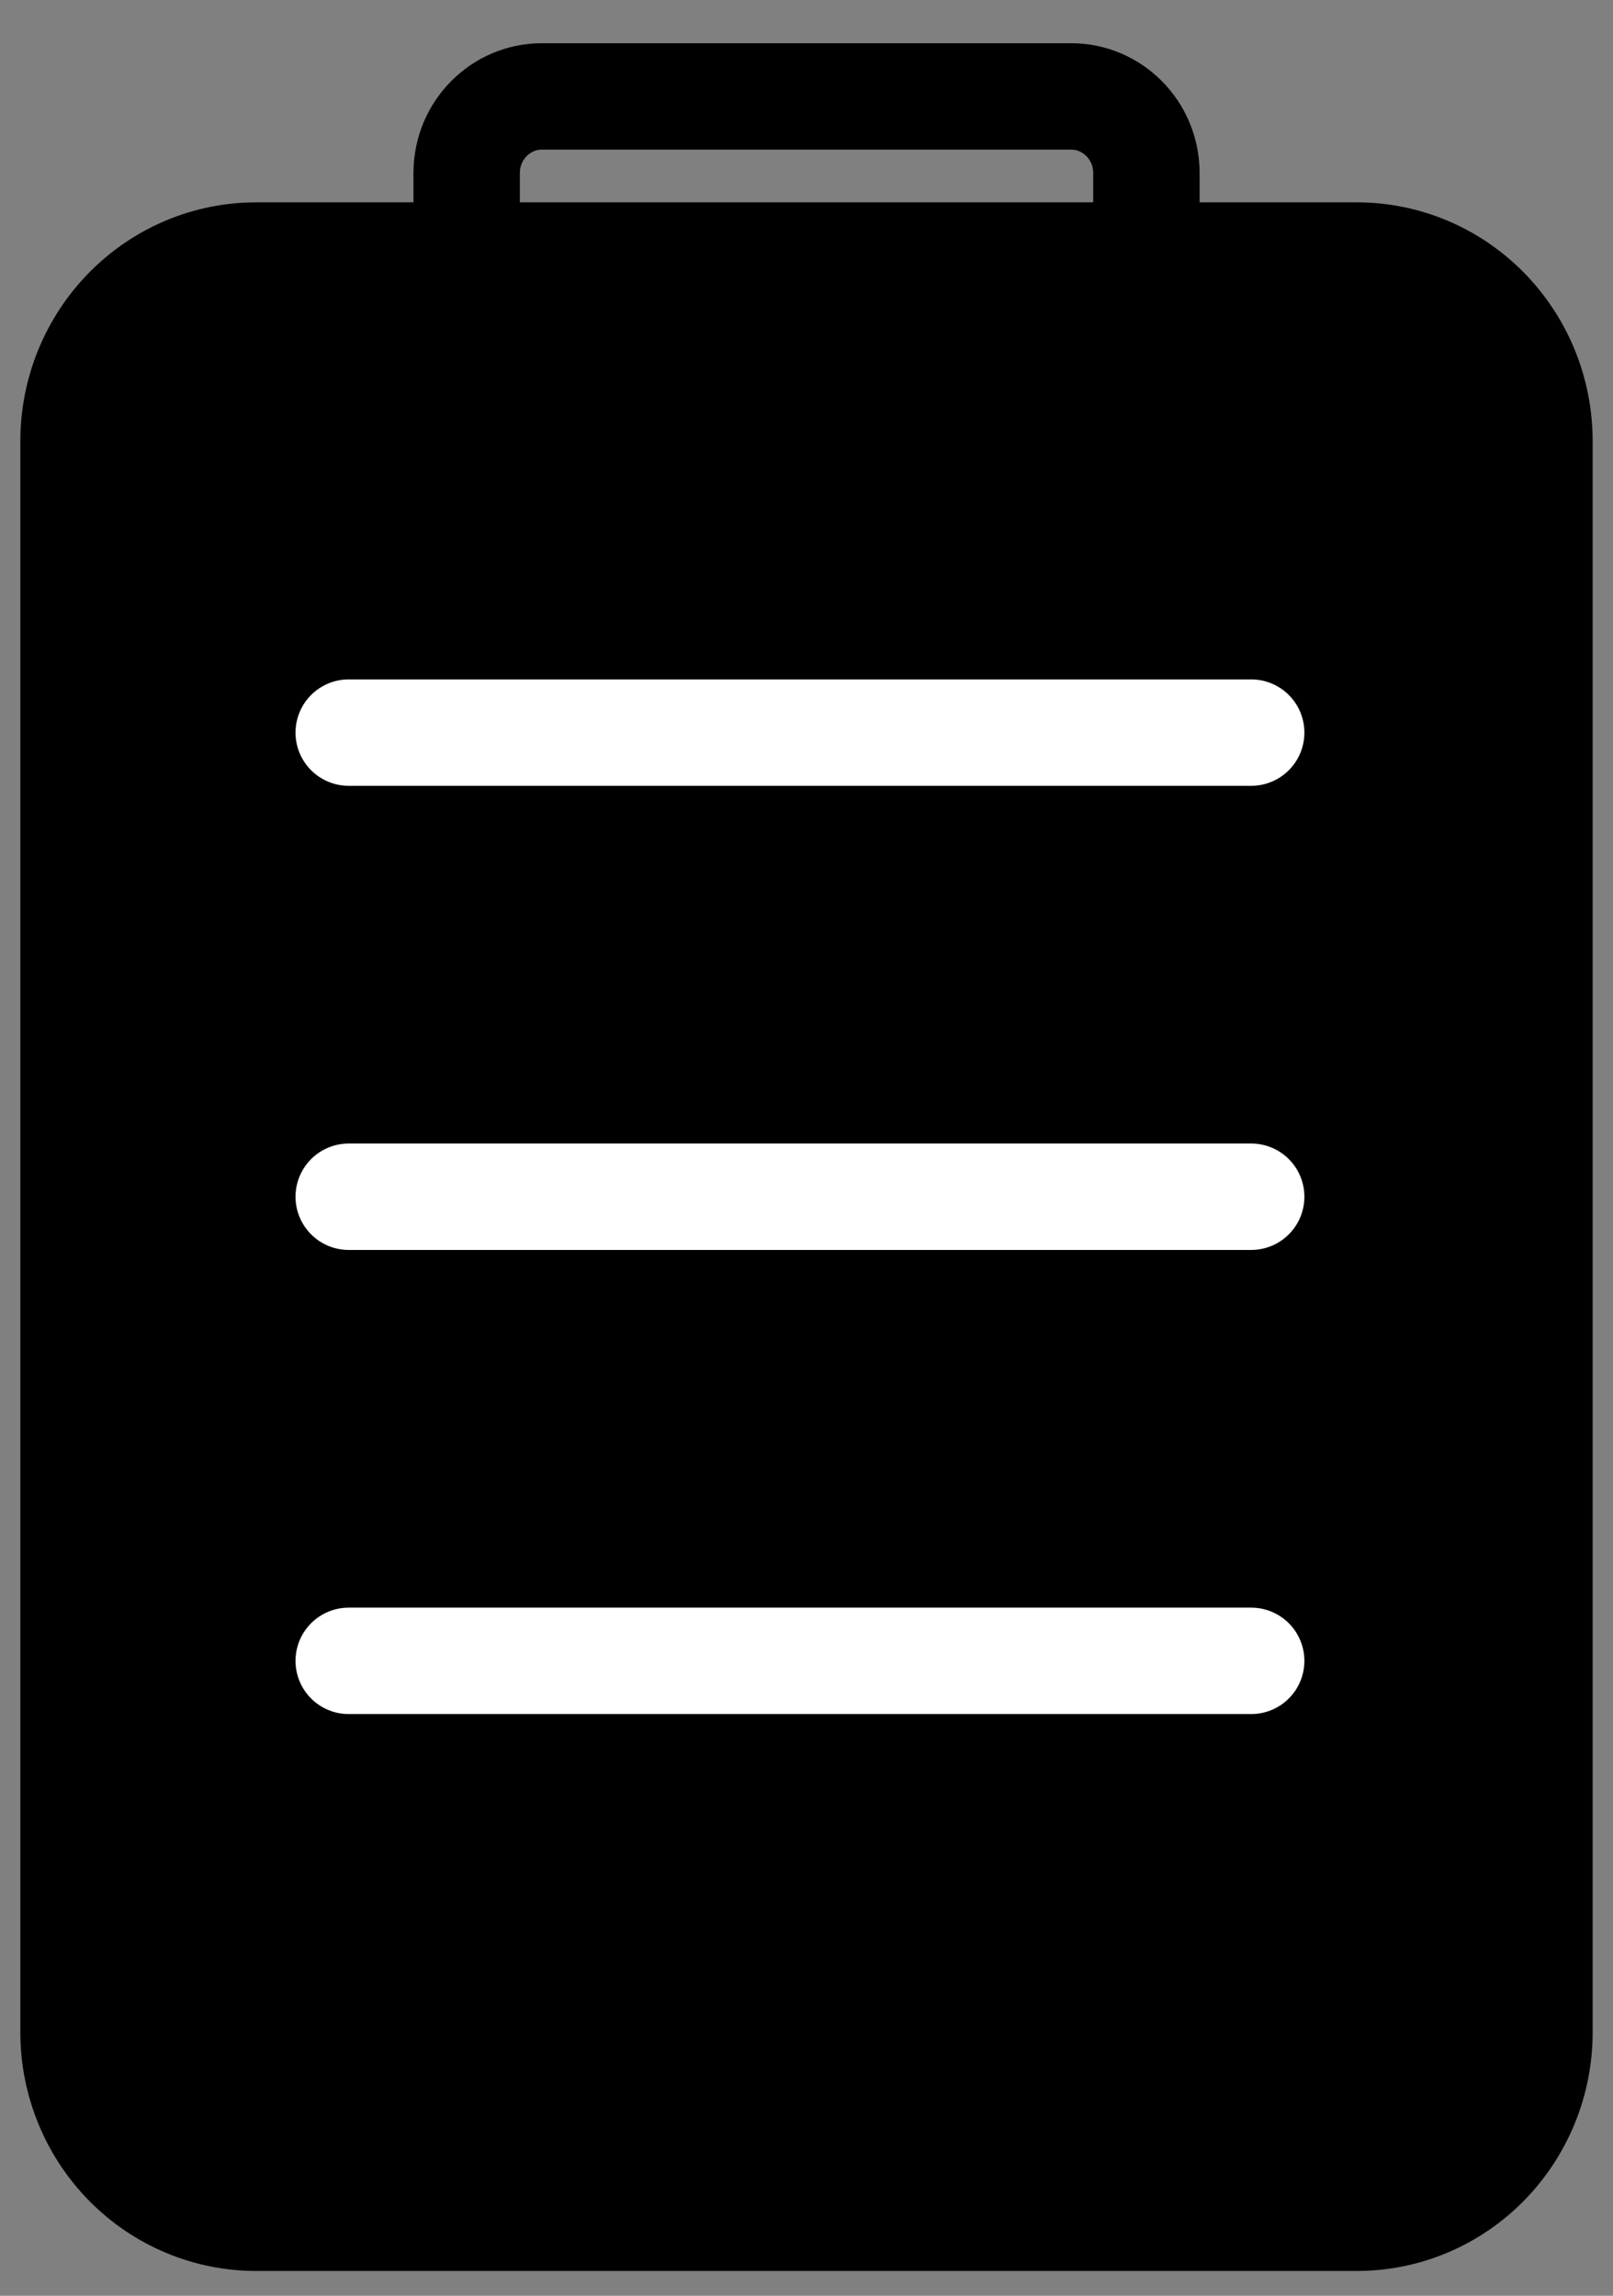
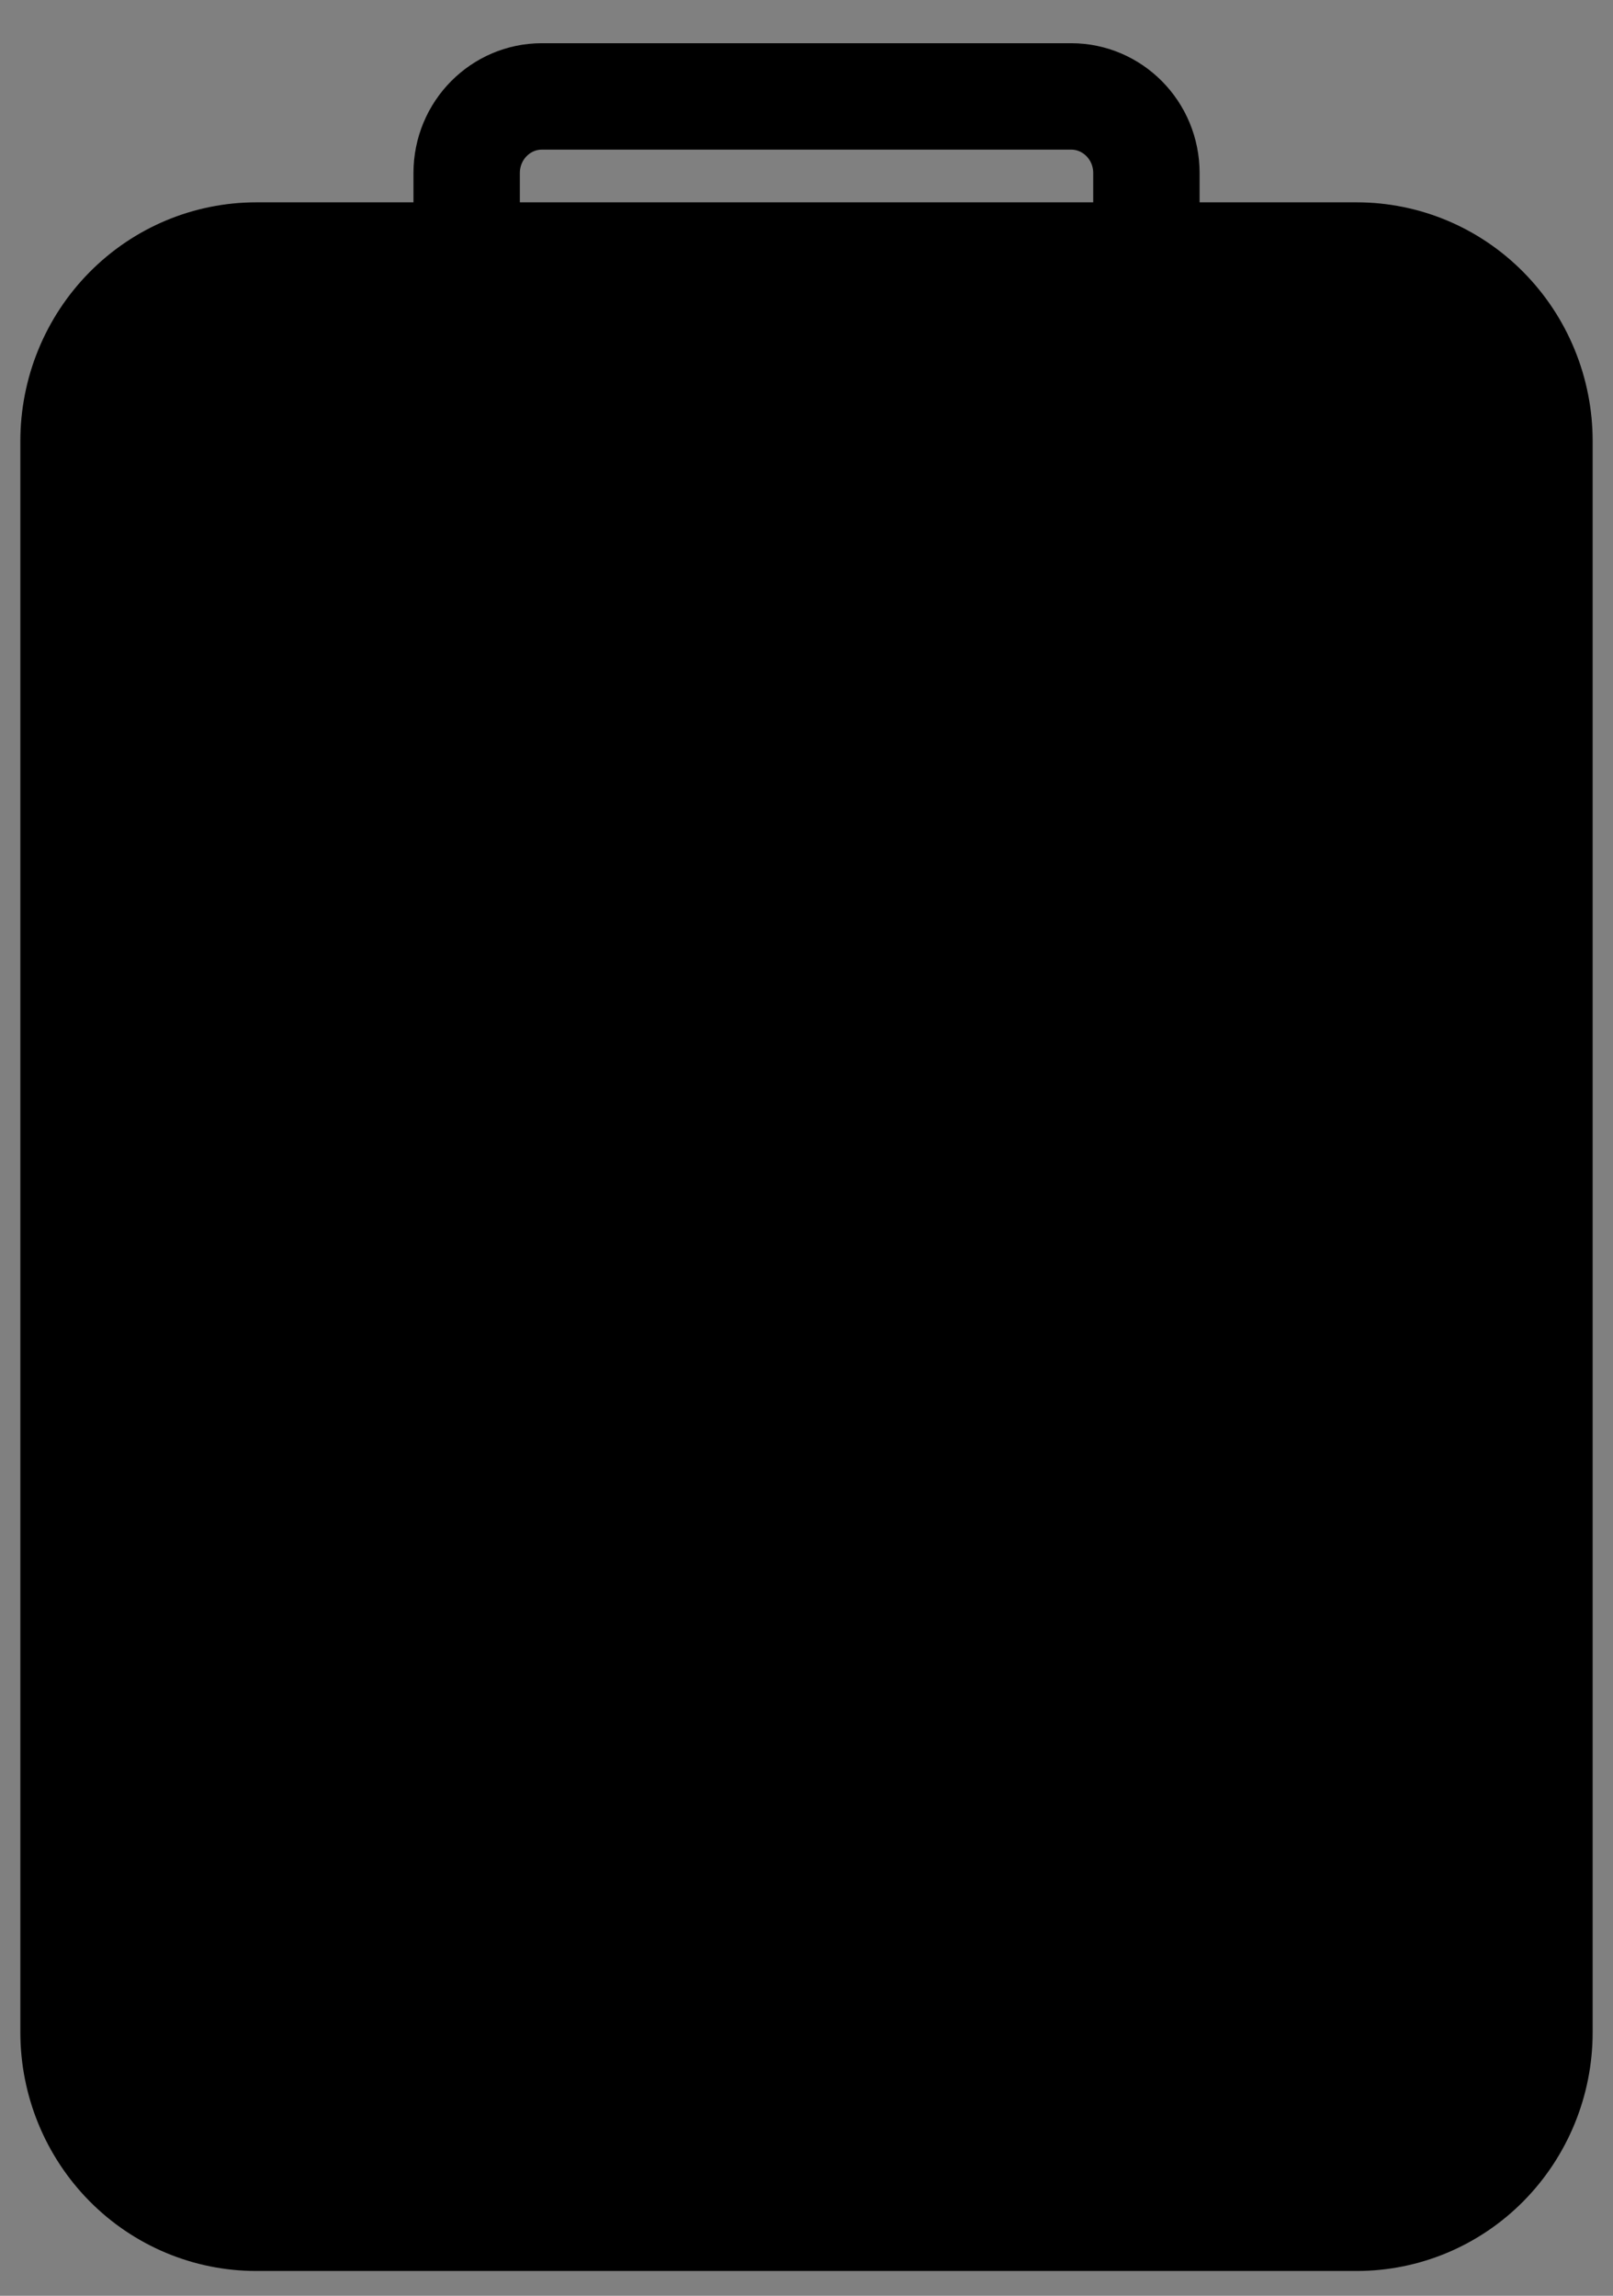
<svg xmlns="http://www.w3.org/2000/svg" fill="none" viewBox="0 0 26 37" height="37" width="26">
  <rect x="0" y="0" width="26" height="37" fill="#808080" stroke="none" />
  <path fill="black" d="M19.336 3.261H21.87C22.879 3.261 23.846 3.666 24.558 4.388C25.271 5.109 25.672 6.088 25.672 7.108V32.754C25.672 33.774 25.271 34.752 24.558 35.474C23.846 36.195 22.879 36.6 21.87 36.6H4.13C3.121 36.6 2.155 36.195 1.442 35.474C0.729 34.752 0.328 33.774 0.328 32.754V7.108C0.328 6.088 0.729 5.109 1.442 4.388C2.155 3.666 3.121 3.261 4.13 3.261H6.664" />
  <path stroke-linejoin="round" stroke-width="1.715" stroke="black" d="M8.734 1.554H17.267C17.927 1.554 18.479 2.098 18.479 2.79V3.732C18.479 4.424 17.927 4.968 17.267 4.968H8.734C8.074 4.968 7.522 4.424 7.522 3.732V2.79C7.522 2.098 8.074 1.554 8.734 1.554Z" />
-   <line stroke-linecap="round" stroke-width="1.715" stroke="white" y2="11.807" x2="20.168" y1="11.807" x1="5.621" />
-   <line stroke-linecap="round" stroke-width="1.715" stroke="white" y2="19.287" x2="20.168" y1="19.287" x1="5.621" />
-   <line stroke-linecap="round" stroke-width="1.715" stroke="white" y2="26.767" x2="20.168" y1="26.767" x1="5.621" />
</svg>